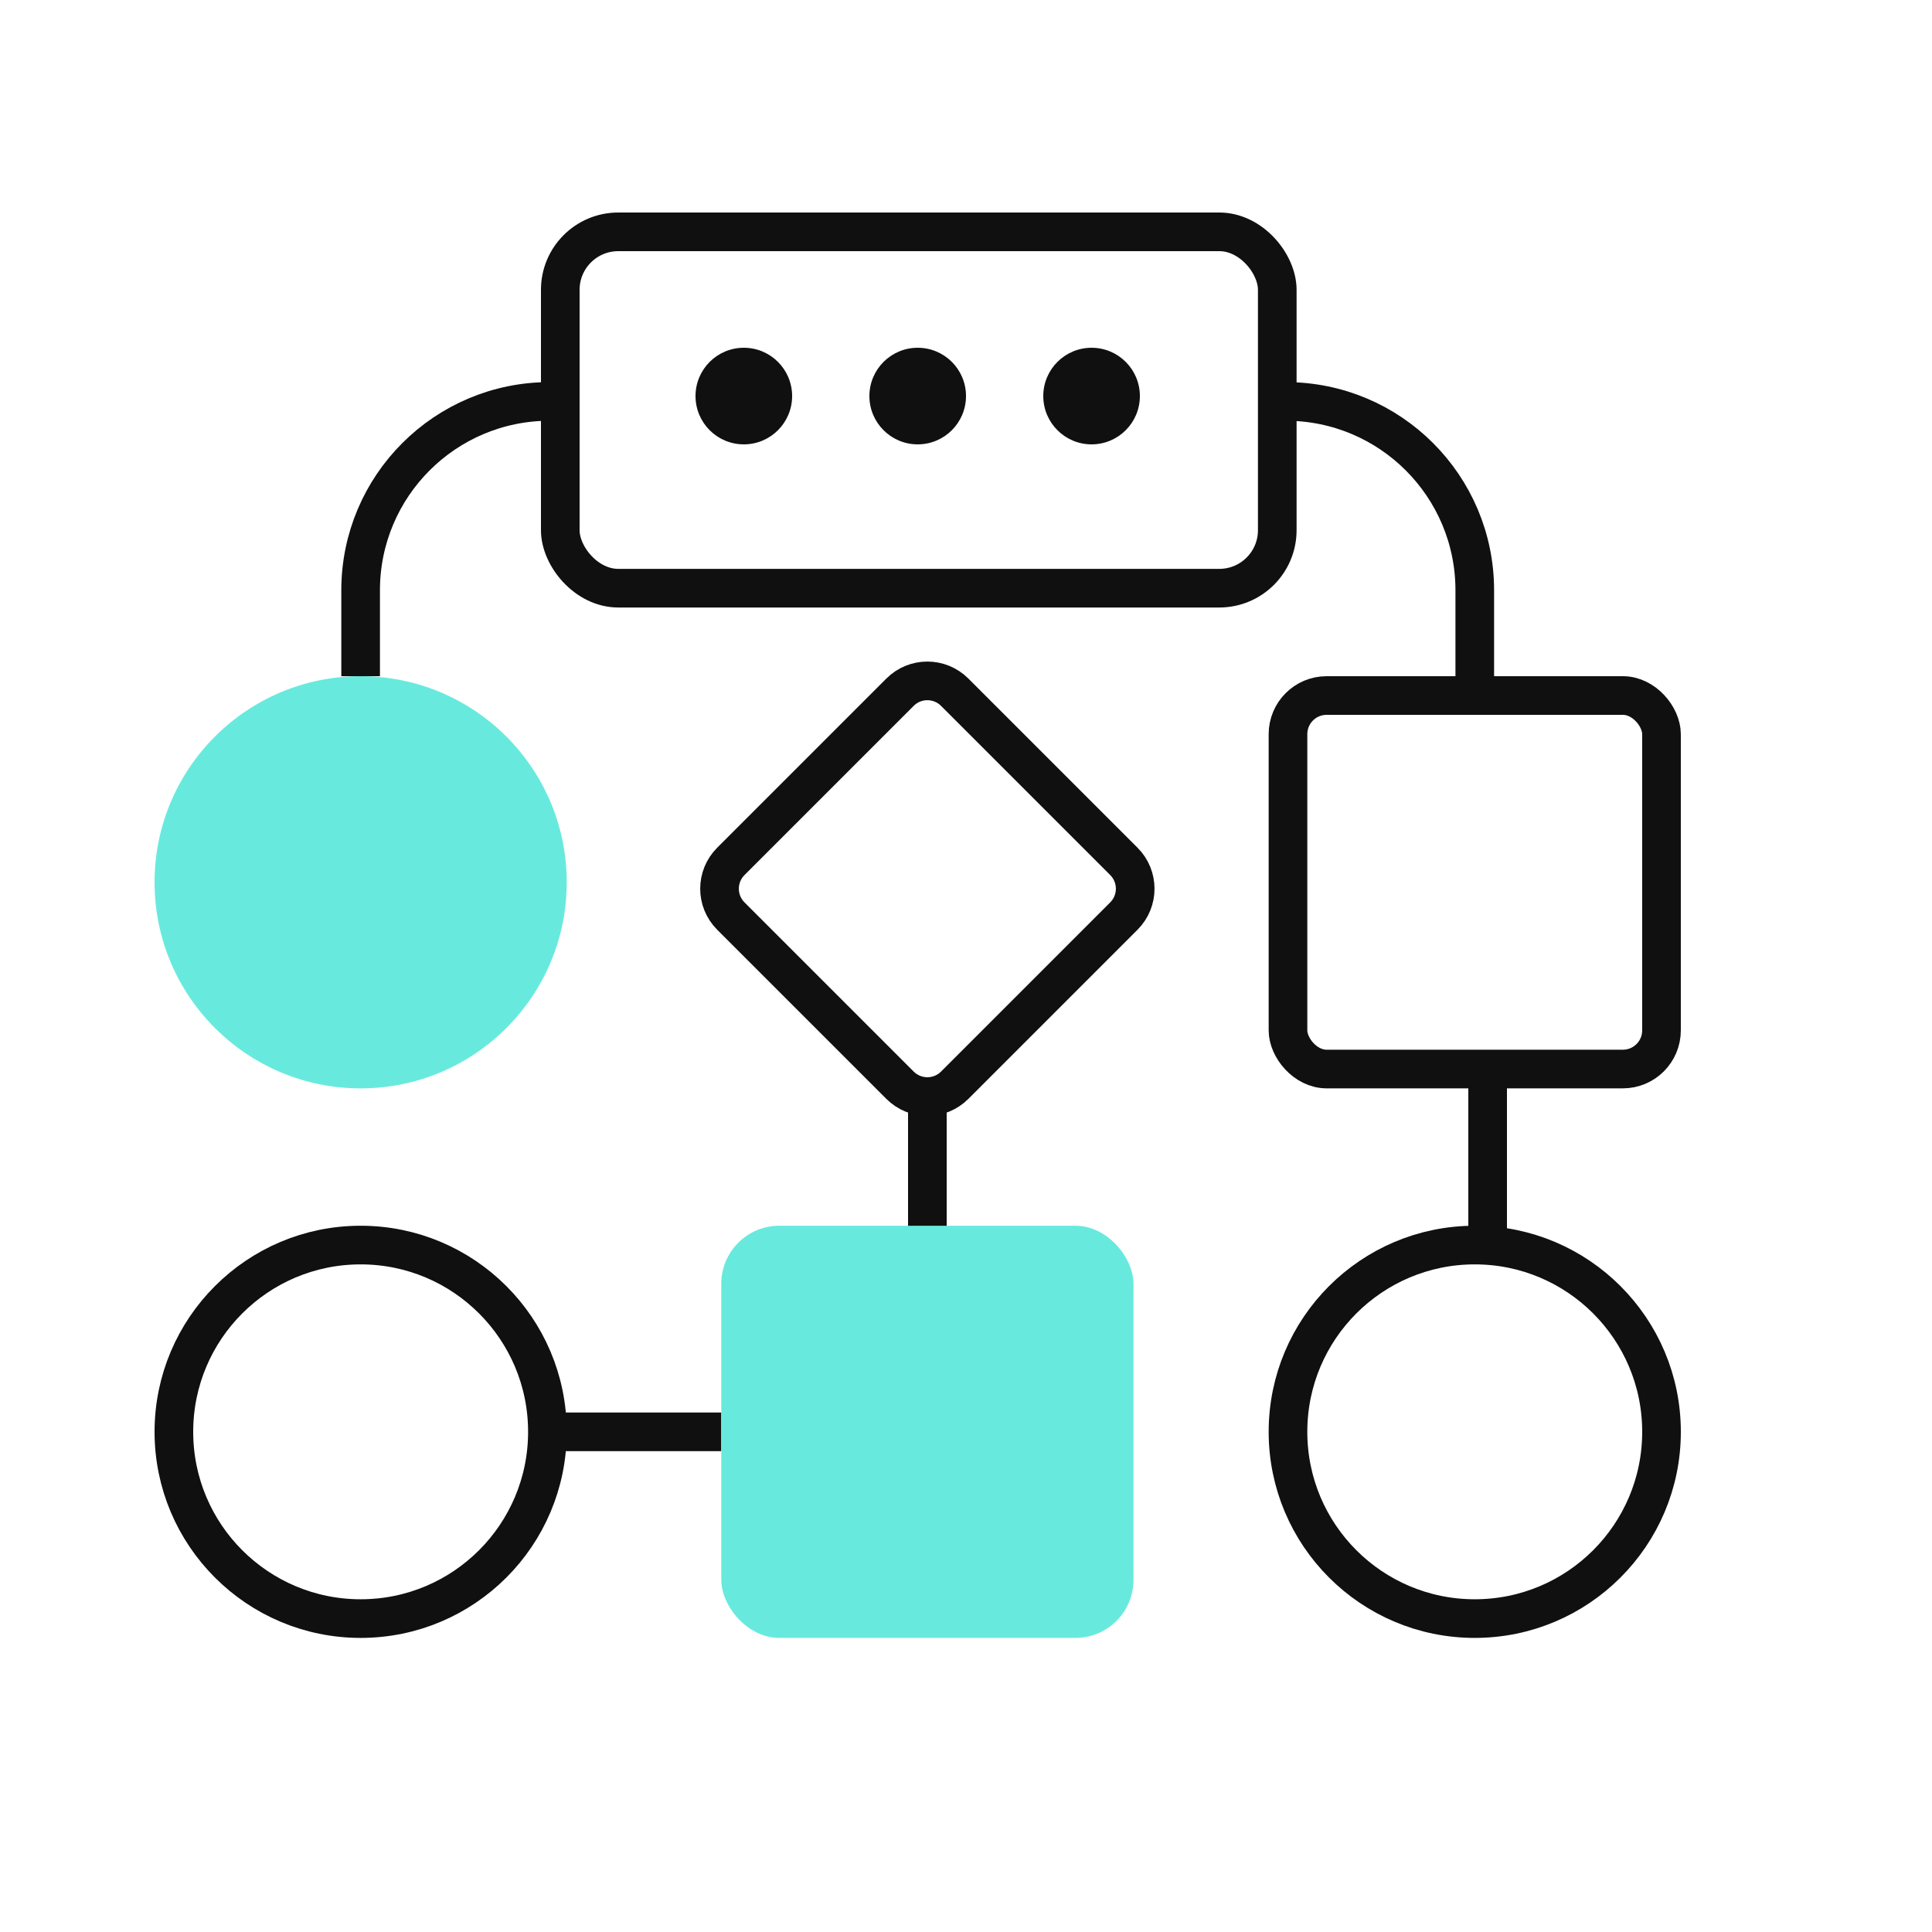
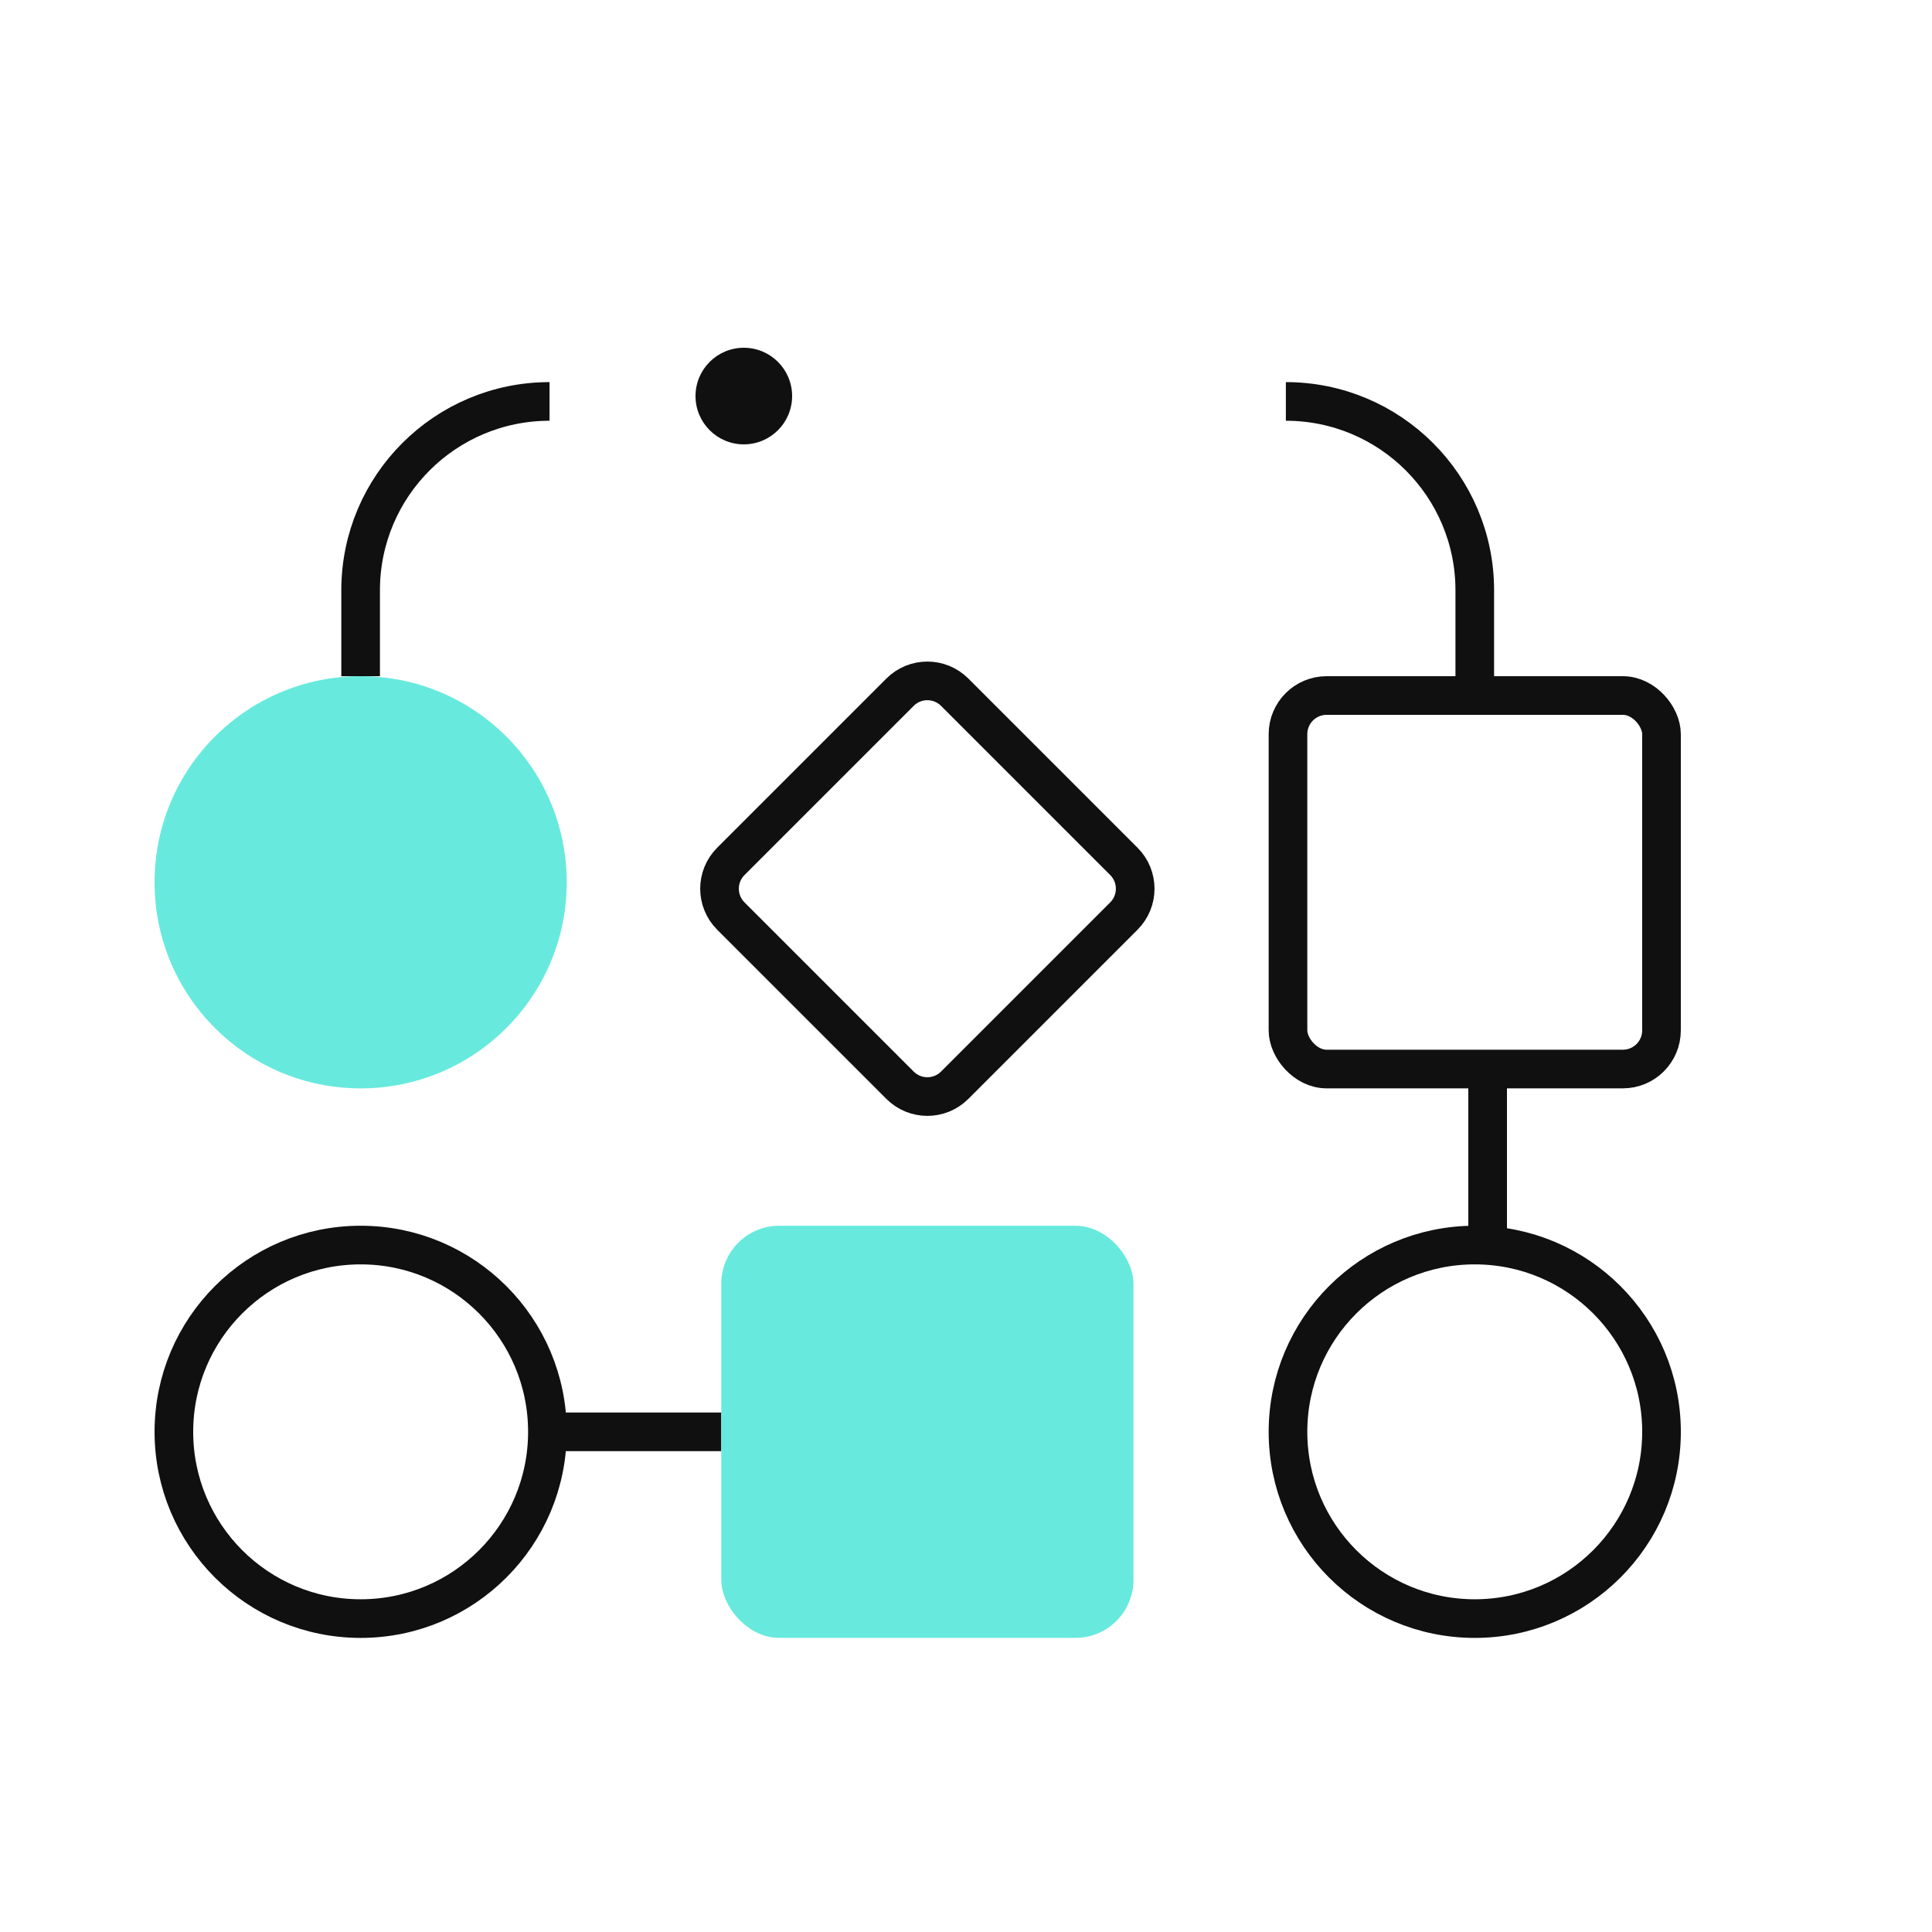
<svg xmlns="http://www.w3.org/2000/svg" width="100" height="100" viewBox="0 0 100 100" fill="none">
-   <rect x="29" y="12" width="37.111" height="18.444" rx="3" stroke="#111010" stroke-width="2" />
  <path d="M28.444 20.778V20.778C23.044 20.778 18.666 25.155 18.666 30.555V35" stroke="#111010" stroke-width="2" />
  <path d="M66.556 20.778V20.778C71.956 20.778 76.334 25.155 76.334 30.556V35" stroke="#111010" stroke-width="2" />
  <circle cx="18.667" cy="45.667" r="10.667" fill="#67EADD" />
  <circle cx="76.333" cy="74.111" r="9.667" stroke="#111010" stroke-width="2" />
  <circle cx="18.667" cy="74.111" r="9.667" stroke="#111010" stroke-width="2" />
  <path d="M46.586 35.828C47.367 35.047 48.633 35.047 49.414 35.828L58.172 44.586C58.953 45.367 58.953 46.633 58.172 47.414L49.414 56.172C48.633 56.953 47.367 56.953 46.586 56.172L37.828 47.414C37.047 46.633 37.047 45.367 37.828 44.586L46.586 35.828Z" stroke="#111010" stroke-width="2" />
  <rect x="66.666" y="36" width="19.333" height="19.333" rx="2" stroke="#111010" stroke-width="2" />
  <path d="M77 56L77 65" stroke="#111010" stroke-width="2" />
-   <path d="M48 57L48 64" stroke="#111010" stroke-width="2" />
  <path d="M28.444 74.111H37.333" stroke="#111010" stroke-width="2" />
  <rect x="37.334" y="63.444" width="21.333" height="21.333" rx="3" fill="#67EADD" />
  <circle cx="38.5" cy="20.5" r="2.5" fill="#111010" />
-   <circle cx="47.5" cy="20.5" r="2.5" fill="#111010" />
-   <circle cx="56.5" cy="20.5" r="2.5" fill="#111010" />
</svg>